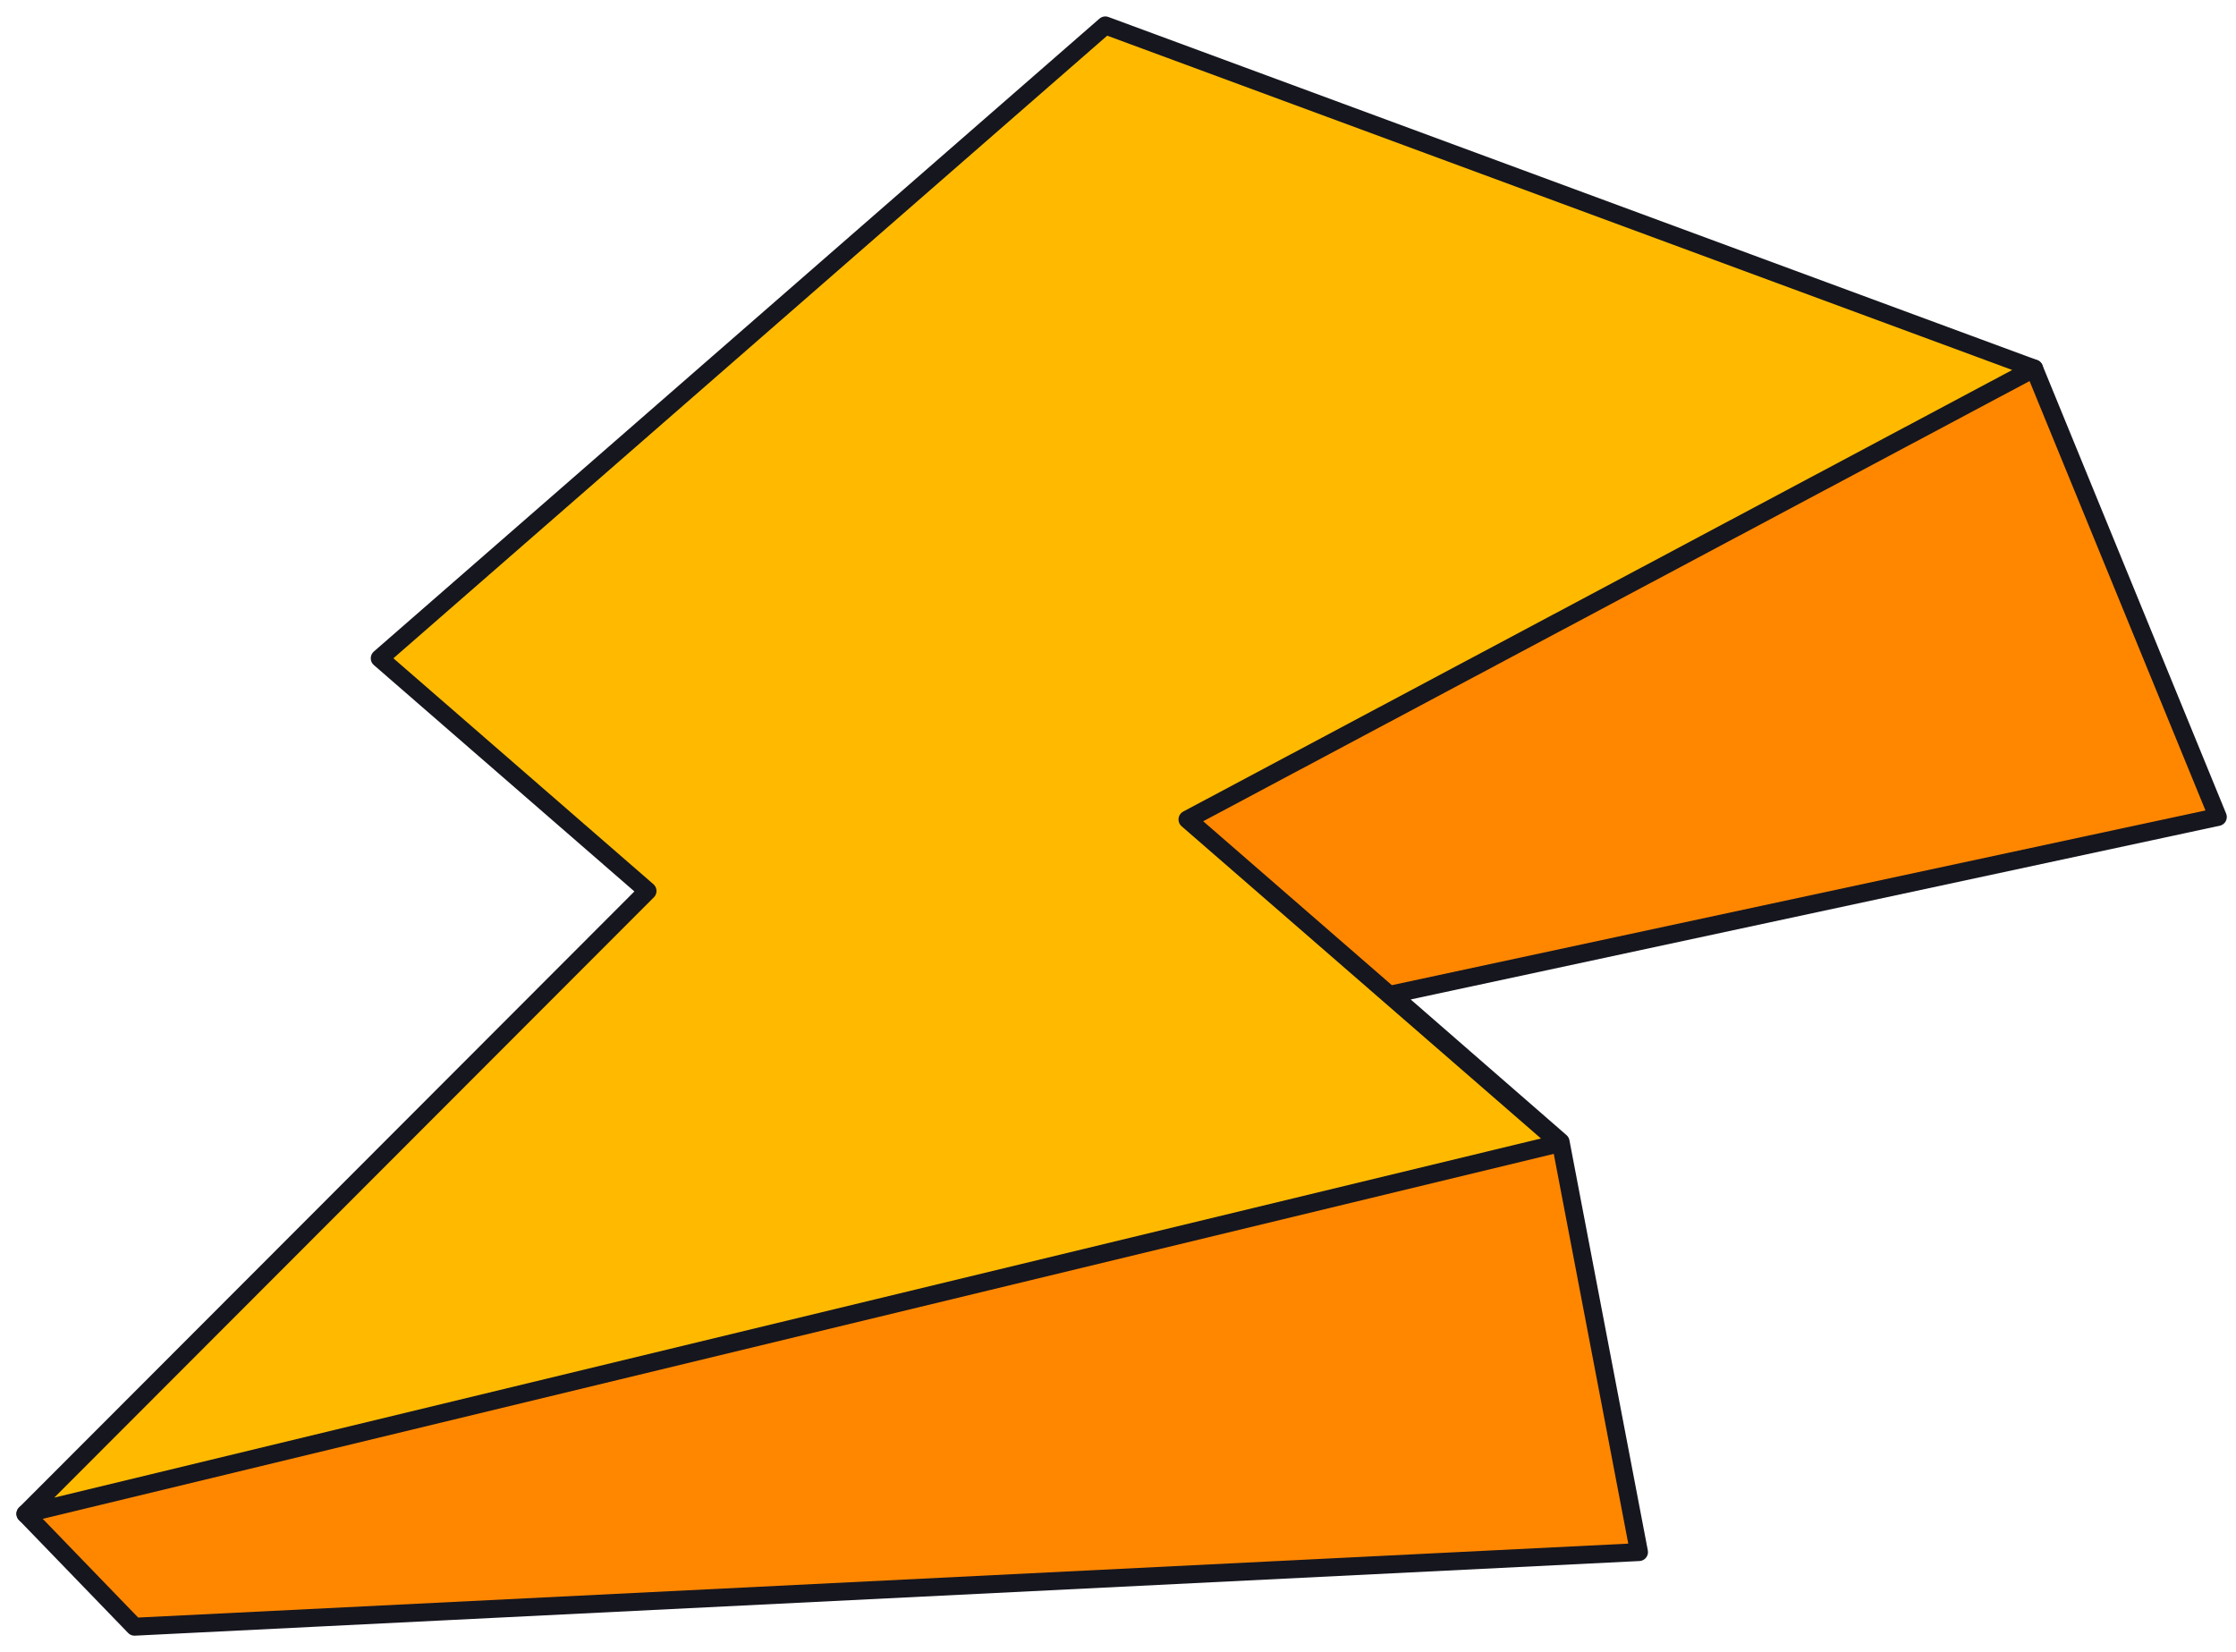
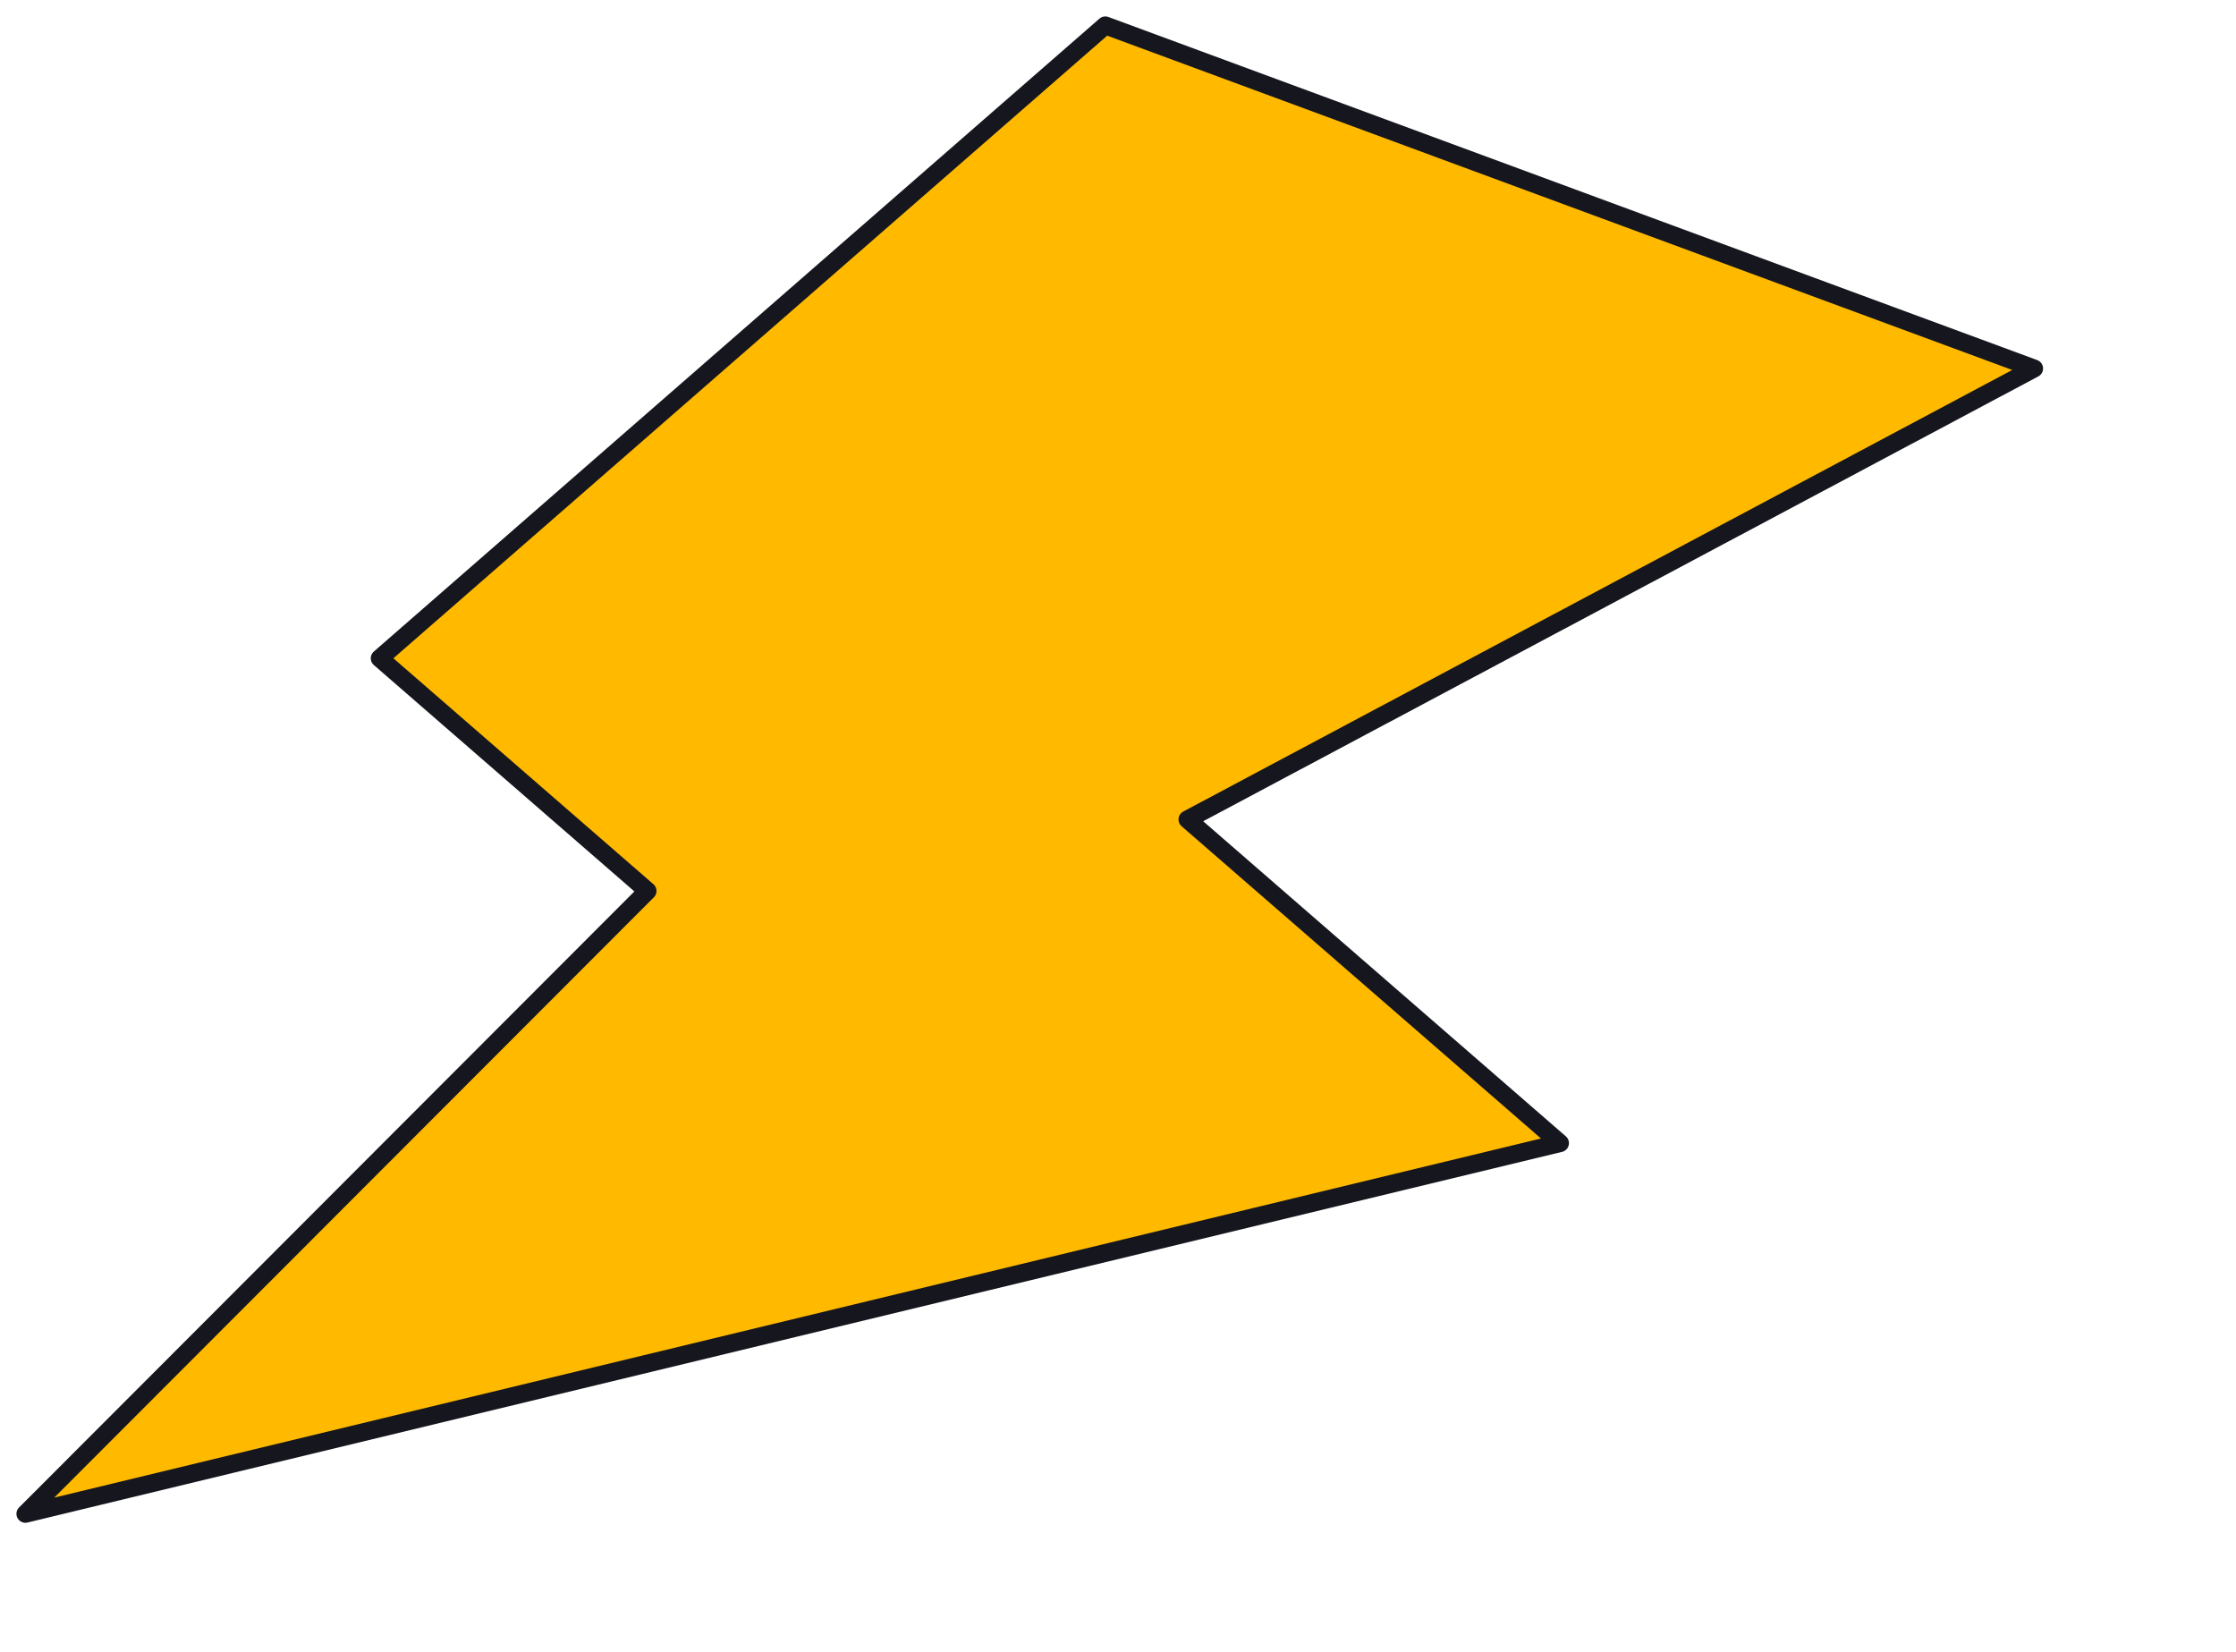
<svg xmlns="http://www.w3.org/2000/svg" width="88" height="65" viewBox="0 0 88 65" fill="none">
-   <path d="M51.522 7.862L80.054 14.502L87.285 32.152L54.756 39.137L61.419 44.938L64.505 61.082L5.295 64.019L1 59.576L33.48 41.951L22.942 32.794L51.522 7.862Z" fill="#FF8700" stroke="#16161F" stroke-width="0.706" stroke-linejoin="round" />
  <path d="M43.501 1L80.054 14.502L46.734 32.25L61.395 44.988L1 59.576L25.484 35.064L14.945 25.907L43.501 1Z" fill="#FFBA00" stroke="#16161F" stroke-width="0.706" stroke-linejoin="round" />
</svg>